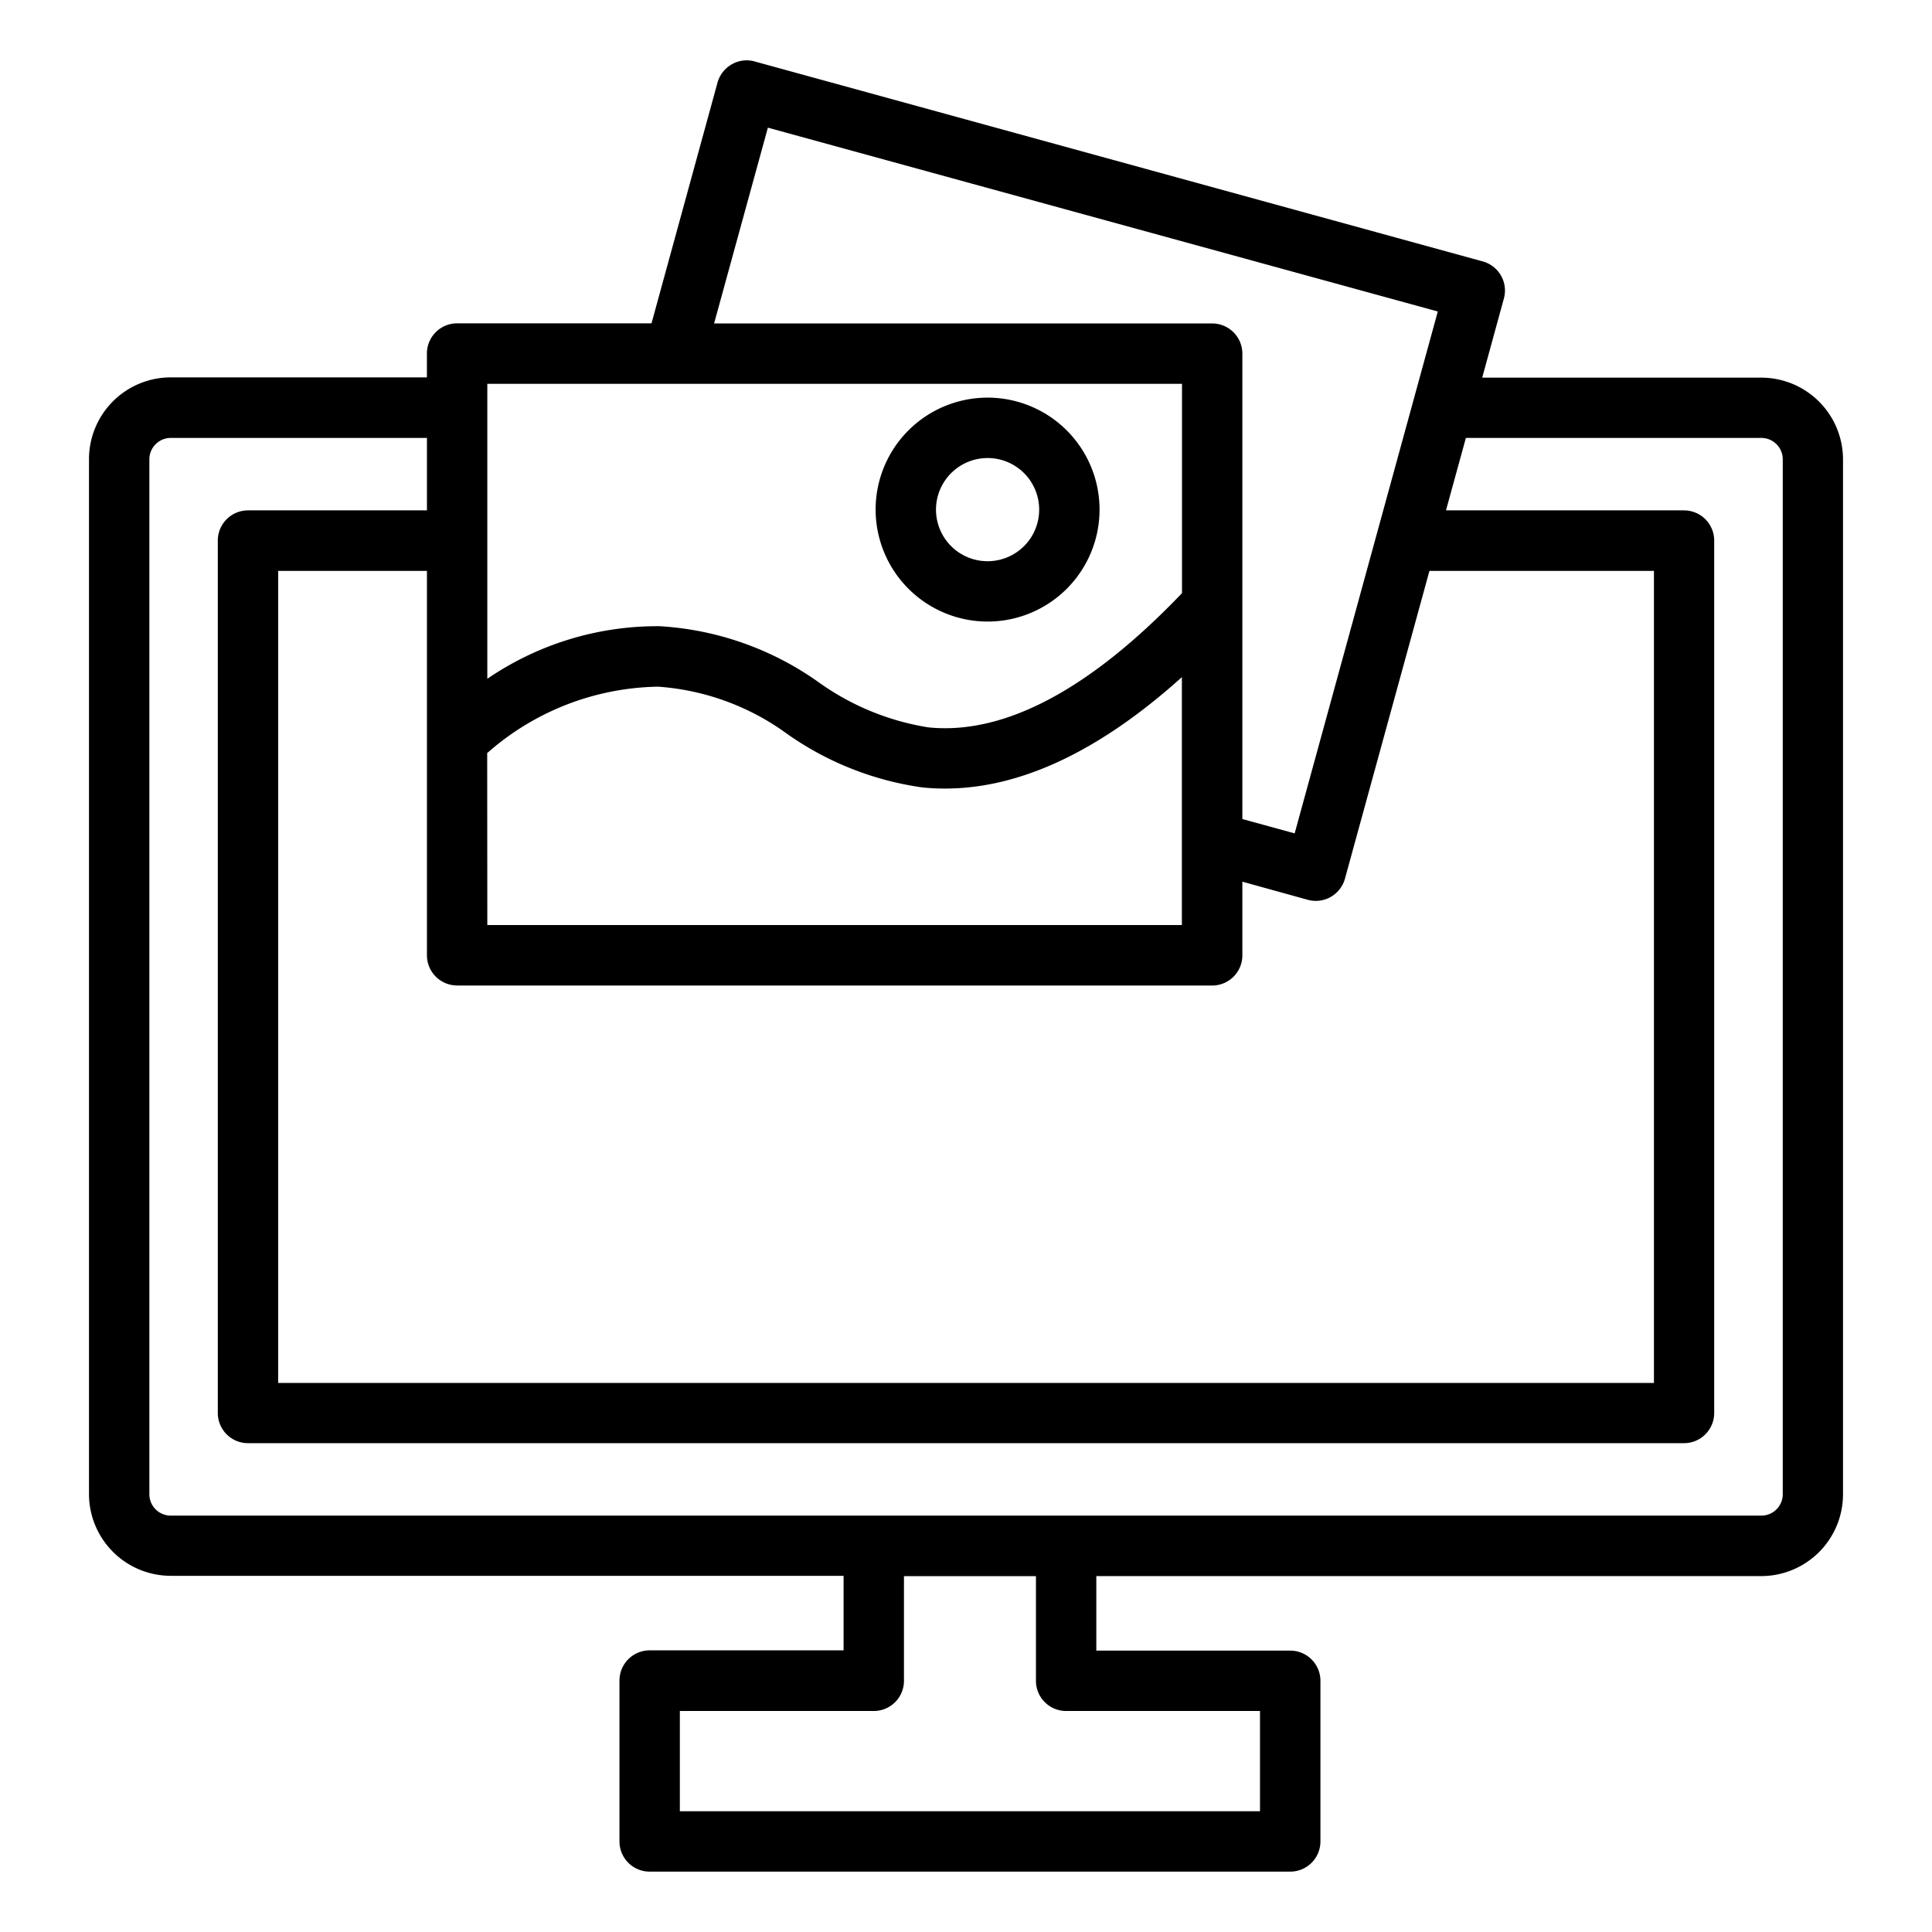
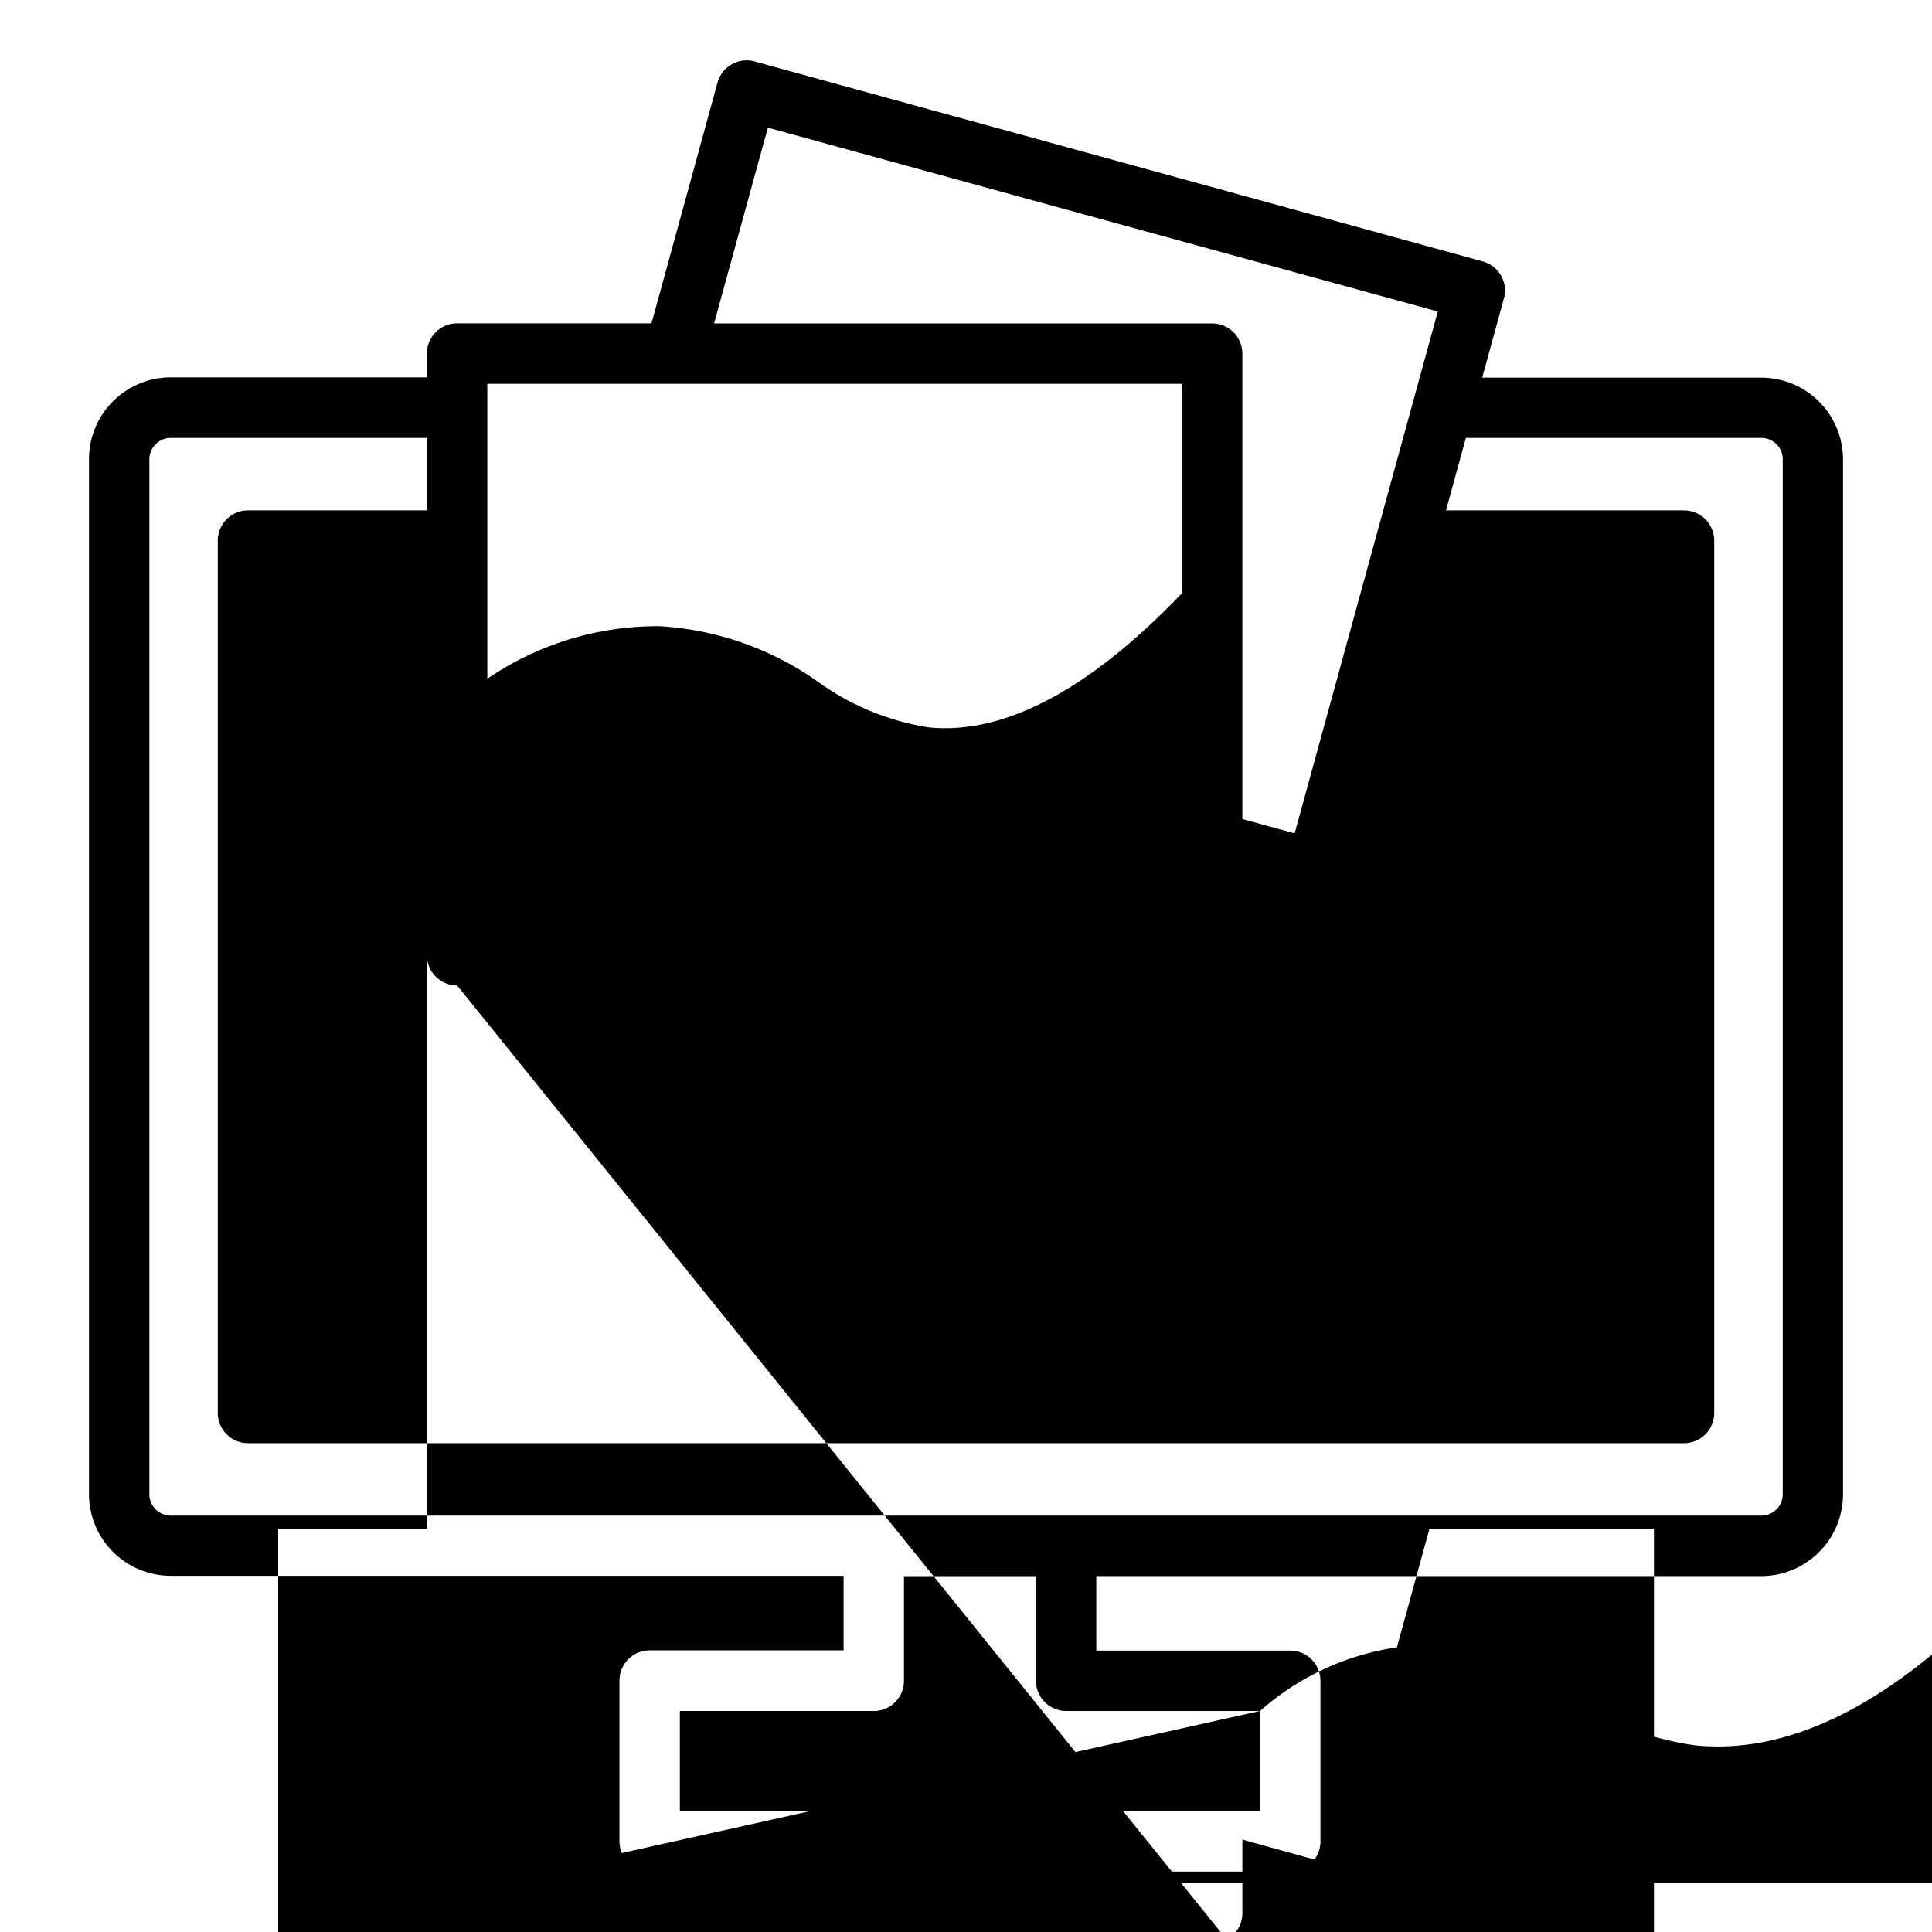
<svg xmlns="http://www.w3.org/2000/svg" id="Layer_1" data-name="Layer 1" viewBox="0 0 64 64">
-   <path d="M58.339,52.21a2.711,2.711,0,0,0,2.713-2.7v-34.3a2.71,2.71,0,0,0-2.713-2.7H49.1l.718-2.621a1,1,0,0,0-.7-1.229L25,2.036a.986.986,0,0,0-.76.095,1.006,1.006,0,0,0-.47.6l-2.188,7.98h-6.44a1,1,0,0,0-1,1v.79H5.661a2.71,2.71,0,0,0-2.713,2.7v34.3a2.711,2.711,0,0,0,2.713,2.7H27.945v2.469H21.521a1,1,0,0,0-1,1V61a1,1,0,0,0,1,1h21.22a1,1,0,0,0,1-1V55.679a1,1,0,0,0-1-1H36.317V52.21Zm-16.6,4.469V60H22.521V56.679h6.424a1,1,0,0,0,1-1V52.212h4.372v3.467a1,1,0,0,0,1,1Zm-25.6-31.732a8.762,8.762,0,0,1,5.662-2.2,8.227,8.227,0,0,1,4.278,1.567,10.234,10.234,0,0,0,4.478,1.771q.375.038.753.037c2.5,0,5.13-1.251,7.841-3.691v8.213H16.143Zm-1,7.7H40.155a1,1,0,0,0,1-1v-2.44l2.167.6a1,1,0,0,0,.76-.095,1.006,1.006,0,0,0,.47-.6l2.8-10.2h7.437v26.9H9.215v-26.9h4.928V31.645A1,1,0,0,0,15.143,32.645ZM25.437,4.229l22.192,6.09L42.887,27.607l-1.732-.475V11.715a1,1,0,0,0-1-1h-16.5Zm13.718,8.486v6.934c-3.052,3.193-5.885,4.7-8.395,4.447A8.536,8.536,0,0,1,27.118,22.6a10.1,10.1,0,0,0-5.264-1.856,9.968,9.968,0,0,0-5.711,1.742V12.715ZM4.948,49.507v-34.3a.709.709,0,0,1,.713-.7h8.482v2.4H8.215a1,1,0,0,0-1,1v28.9a1,1,0,0,0,1,1h47.57a1,1,0,0,0,1-1v-28.9a1,1,0,0,0-1-1H47.9l.659-2.4h9.784a.709.709,0,0,1,.713.7v34.3a.709.709,0,0,1-.713.7H5.661A.709.709,0,0,1,4.948,49.507Z" />
-   <path d="M32.715,20.59a3.709,3.709,0,1,0-3.709-3.709A3.713,3.713,0,0,0,32.715,20.59Zm0-5.417a1.709,1.709,0,1,1-1.709,1.708A1.711,1.711,0,0,1,32.715,15.173Z" />
+   <path d="M58.339,52.21a2.711,2.711,0,0,0,2.713-2.7v-34.3a2.71,2.71,0,0,0-2.713-2.7H49.1l.718-2.621a1,1,0,0,0-.7-1.229L25,2.036a.986.986,0,0,0-.76.095,1.006,1.006,0,0,0-.47.6l-2.188,7.98h-6.44a1,1,0,0,0-1,1v.79H5.661a2.71,2.71,0,0,0-2.713,2.7v34.3a2.711,2.711,0,0,0,2.713,2.7H27.945v2.469H21.521a1,1,0,0,0-1,1V61a1,1,0,0,0,1,1h21.22a1,1,0,0,0,1-1V55.679a1,1,0,0,0-1-1H36.317V52.21Zm-16.6,4.469V60H22.521V56.679h6.424a1,1,0,0,0,1-1V52.212h4.372v3.467a1,1,0,0,0,1,1Za8.762,8.762,0,0,1,5.662-2.2,8.227,8.227,0,0,1,4.278,1.567,10.234,10.234,0,0,0,4.478,1.771q.375.038.753.037c2.5,0,5.13-1.251,7.841-3.691v8.213H16.143Zm-1,7.7H40.155a1,1,0,0,0,1-1v-2.44l2.167.6a1,1,0,0,0,.76-.095,1.006,1.006,0,0,0,.47-.6l2.8-10.2h7.437v26.9H9.215v-26.9h4.928V31.645A1,1,0,0,0,15.143,32.645ZM25.437,4.229l22.192,6.09L42.887,27.607l-1.732-.475V11.715a1,1,0,0,0-1-1h-16.5Zm13.718,8.486v6.934c-3.052,3.193-5.885,4.7-8.395,4.447A8.536,8.536,0,0,1,27.118,22.6a10.1,10.1,0,0,0-5.264-1.856,9.968,9.968,0,0,0-5.711,1.742V12.715ZM4.948,49.507v-34.3a.709.709,0,0,1,.713-.7h8.482v2.4H8.215a1,1,0,0,0-1,1v28.9a1,1,0,0,0,1,1h47.57a1,1,0,0,0,1-1v-28.9a1,1,0,0,0-1-1H47.9l.659-2.4h9.784a.709.709,0,0,1,.713.7v34.3a.709.709,0,0,1-.713.7H5.661A.709.709,0,0,1,4.948,49.507Z" />
</svg>